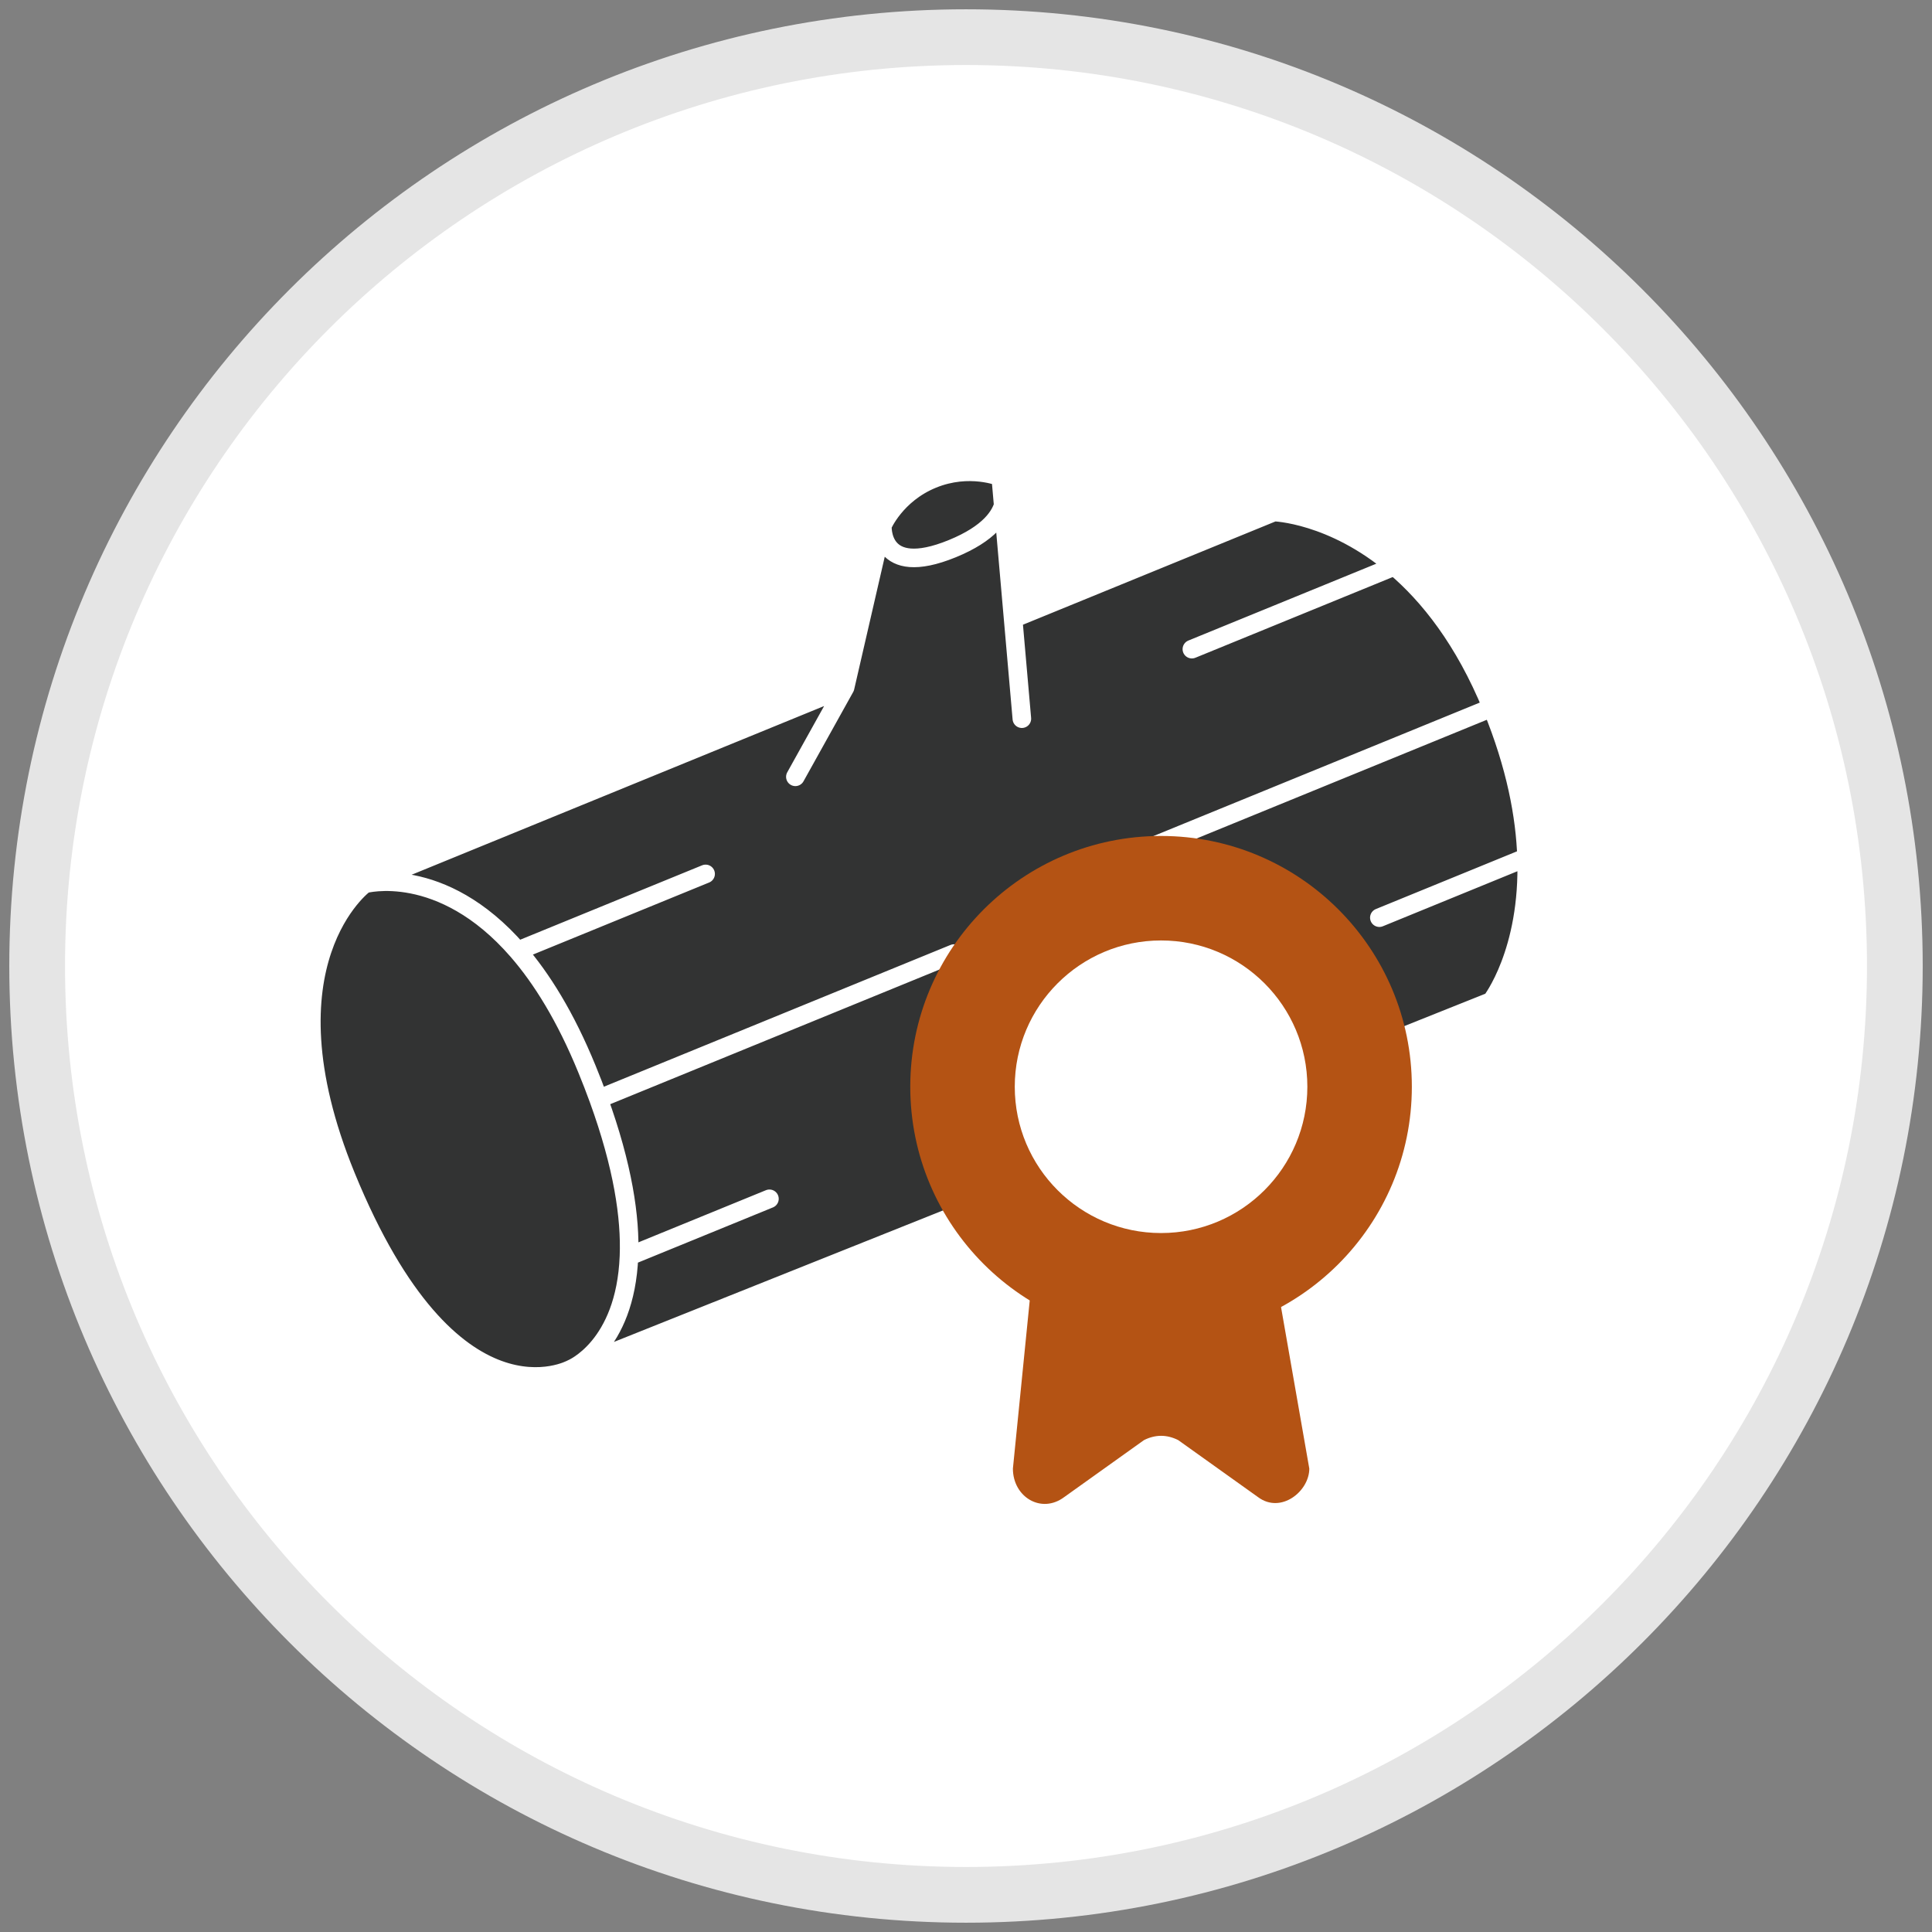
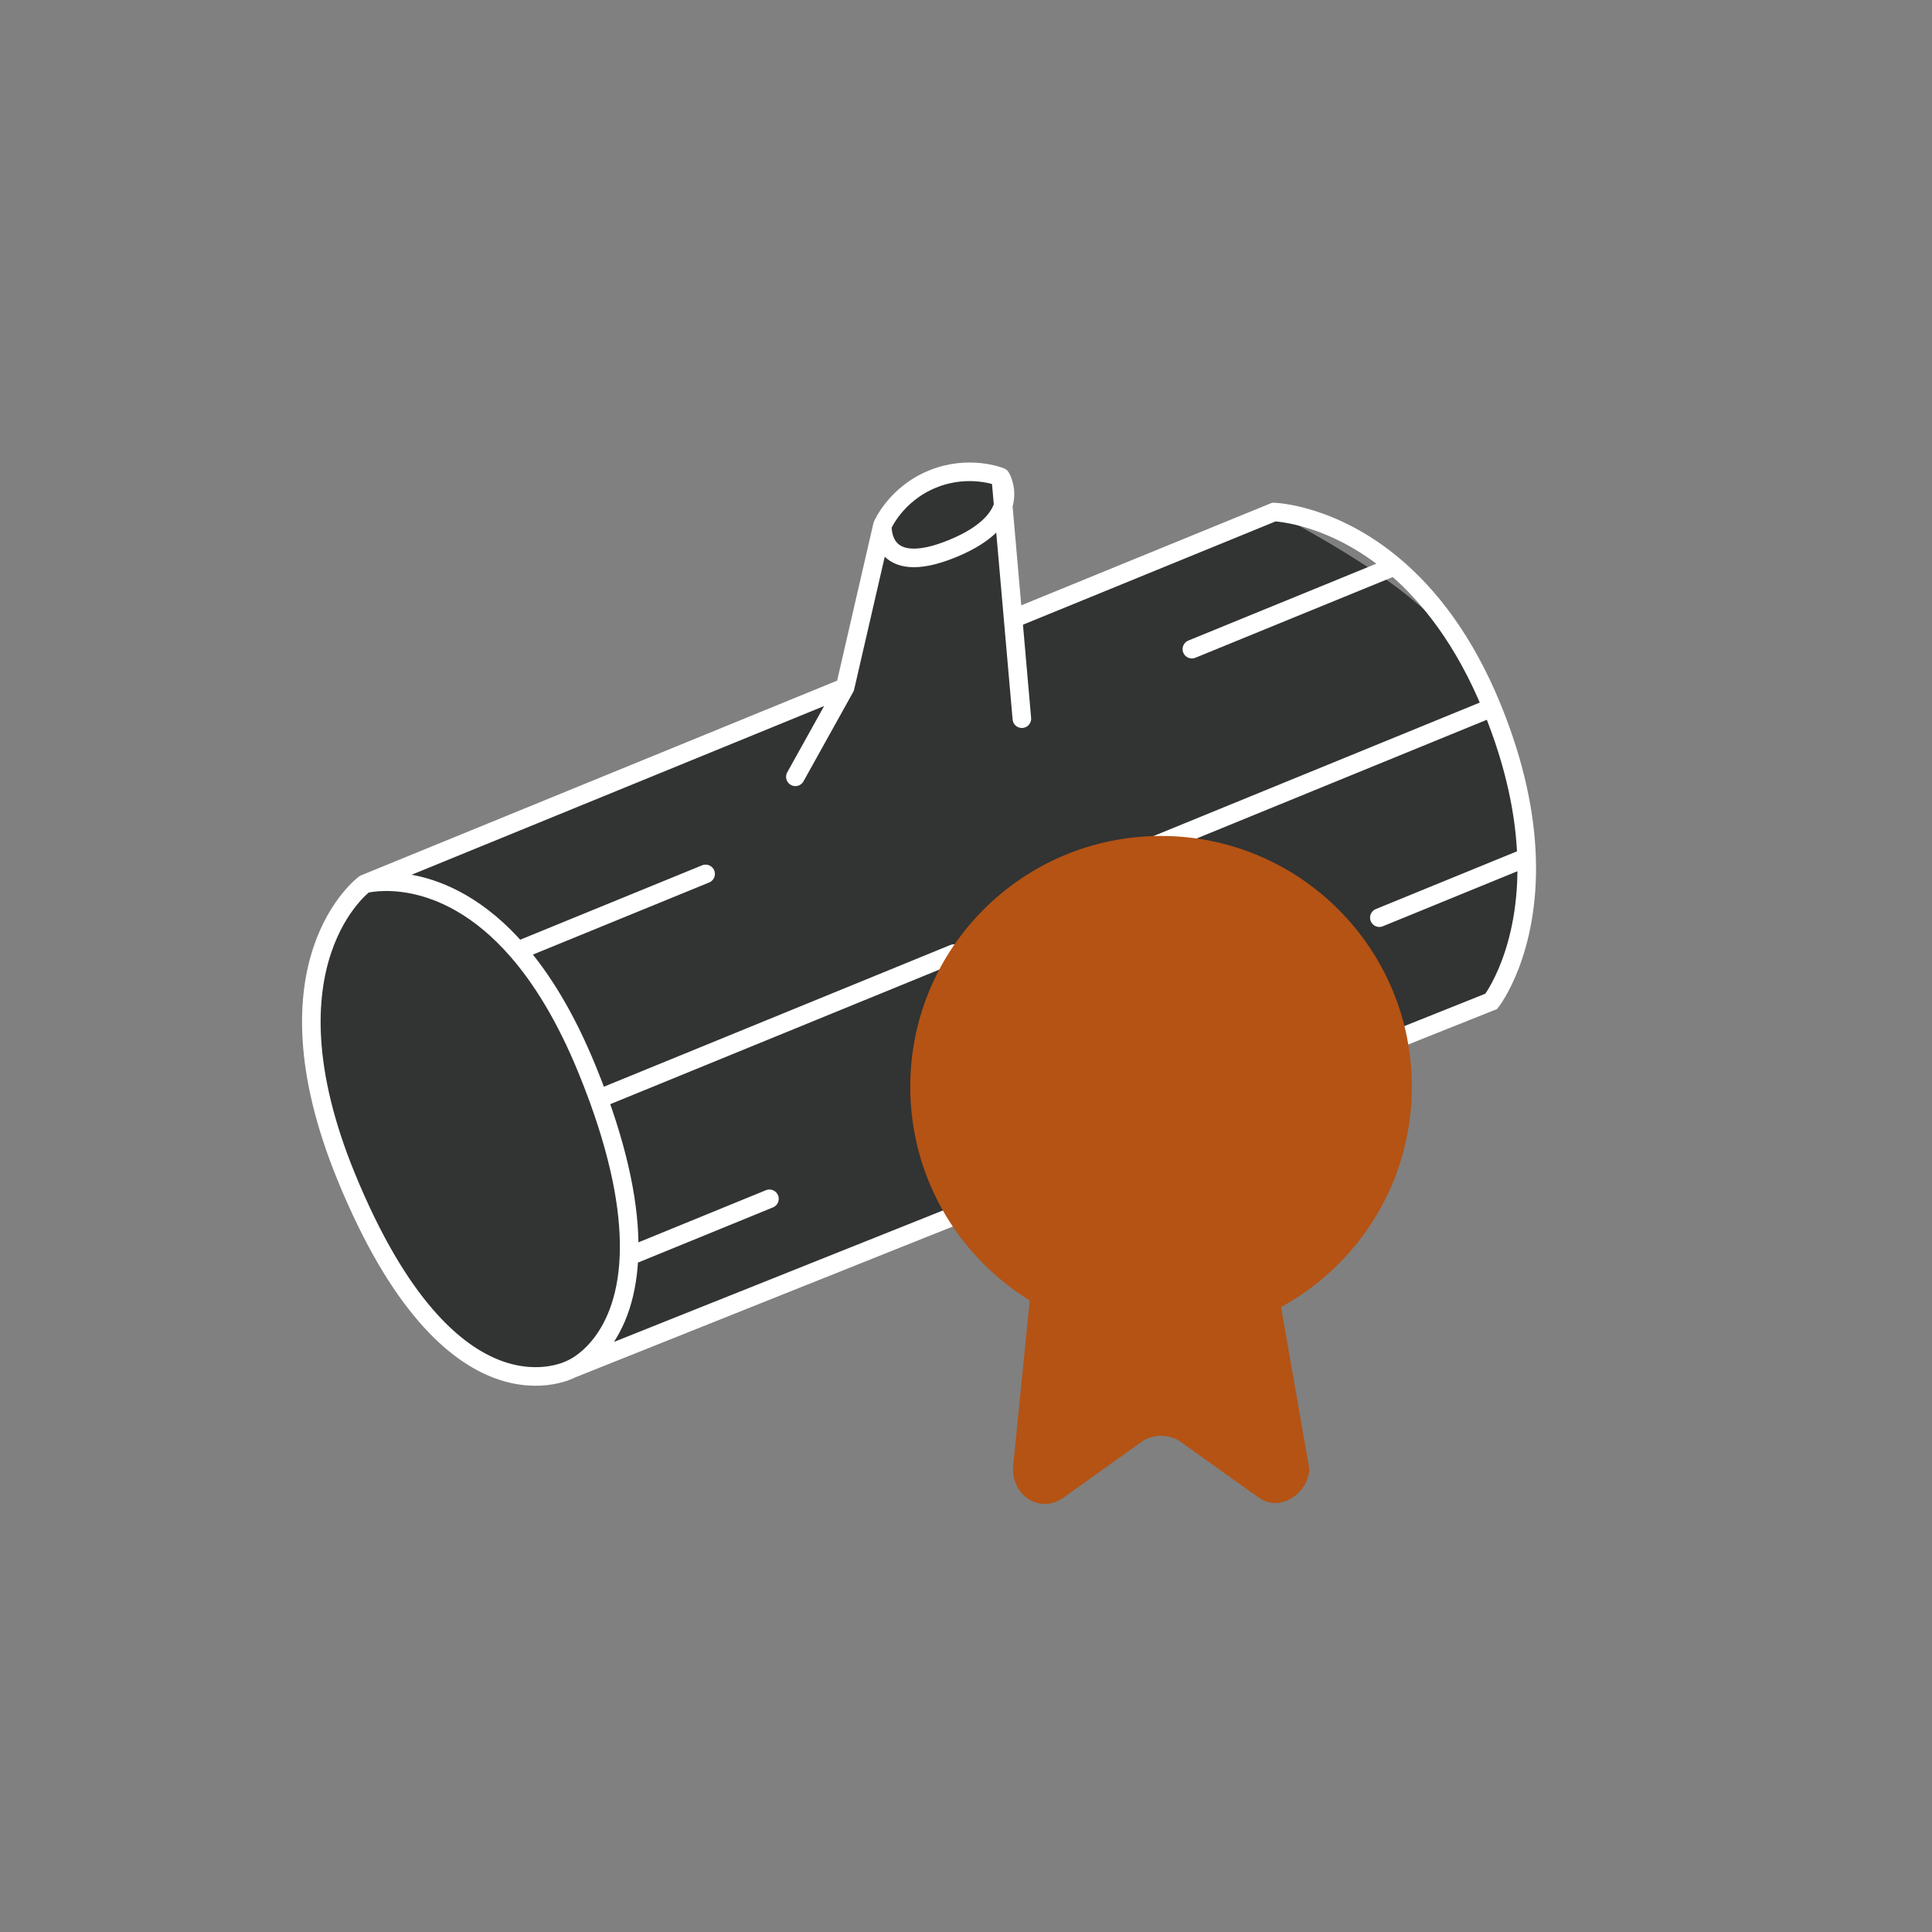
<svg xmlns="http://www.w3.org/2000/svg" width="104" height="104" viewBox="0 0 104 104" fill="none">
  <rect x="0" y="0" width="104" height="104" fill="#808080" stroke="none" />
-   <path d="M52 102C79.614 102 102 79.614 102 52C102 24.386 79.614 2 52 2C24.386 2 2 24.386 2 52C2 79.614 24.386 102 52 102Z" fill="white" stroke="#E5E5E5" stroke-width="3" stroke-miterlimit="10" />
-   <path d="M19.624 47.584L45.492 37.004L47.501 28.285C47.501 28.285 48.207 26.603 50.197 25.789C52.186 24.976 53.869 25.681 53.869 25.681C53.869 25.681 54.279 26.345 54.003 27.212L54.536 33.305L68.575 27.564C68.575 27.564 71.708 27.639 75.067 30.483C76.907 32.041 78.816 34.43 80.314 38.092C81.6 41.237 82.101 43.931 82.175 46.157C82.345 51.256 80.276 53.902 80.276 53.902L30.765 73.687C30.765 73.687 24.323 77.251 18.627 63.322C13.906 51.781 19.624 47.584 19.624 47.584Z" fill="#323333" />
+   <path d="M19.624 47.584L45.492 37.004L47.501 28.285C47.501 28.285 48.207 26.603 50.197 25.789C52.186 24.976 53.869 25.681 53.869 25.681C53.869 25.681 54.279 26.345 54.003 27.212L54.536 33.305L68.575 27.564C76.907 32.041 78.816 34.43 80.314 38.092C81.6 41.237 82.101 43.931 82.175 46.157C82.345 51.256 80.276 53.902 80.276 53.902L30.765 73.687C30.765 73.687 24.323 77.251 18.627 63.322C13.906 51.781 19.624 47.584 19.624 47.584Z" fill="#323333" />
  <path d="M19.624 47.584L45.492 37.004M19.624 47.584C19.624 47.584 13.906 51.781 18.627 63.322C24.323 77.251 30.765 73.687 30.765 73.687M19.624 47.584C19.624 47.584 23.744 46.439 27.866 51.181M45.492 37.004L42.815 41.816M45.492 37.004L47.501 28.285M47.501 28.285C47.501 28.285 47.284 31.162 51.264 29.534C55.243 27.906 53.869 25.681 53.869 25.681M47.501 28.285C47.501 28.285 48.207 26.603 50.197 25.789C52.186 24.976 53.869 25.681 53.869 25.681M53.869 25.681L54.536 33.305M55.007 38.687L54.536 33.305M54.536 33.305L68.575 27.564C68.575 27.564 71.708 27.639 75.067 30.483M30.765 73.687L80.276 53.902C80.276 53.902 82.345 51.256 82.175 46.157M30.765 73.687C30.765 73.687 33.663 72.529 33.858 67.624M80.314 38.092C78.816 34.43 76.907 32.041 75.067 30.483M80.314 38.092L61.209 45.906M80.314 38.092C81.6 41.237 82.101 43.931 82.175 46.157M27.866 51.181C29.151 52.661 30.437 54.713 31.598 57.552C31.825 58.105 32.031 58.639 32.219 59.156M27.866 51.181L37.983 47.043M32.219 59.156L51.352 51.331M32.219 59.156C33.537 62.786 33.941 65.543 33.858 67.624M33.858 67.624L41.419 64.532M75.067 30.483L64.159 34.944M82.175 46.157L74.251 49.398" stroke="white" stroke-linecap="round" />
  <path d="M28.34 59.813C25.085 51.854 22.462 53.391 22.462 53.391C18.083 55.182 24.341 69.346 28.647 68.514C28.647 68.514 31.596 67.773 28.34 59.813Z" fill="#323333" stroke="#323333" stroke-linecap="round" />
  <path d="M62.5 72C69.956 72 76 65.956 76 58.5C76 51.044 69.956 45 62.5 45C55.044 45 49 51.044 49 58.5C49 65.956 55.044 72 62.5 72Z" fill="#B45314" />
  <path d="M55.753 66.782L54.525 79.055C54.525 80.589 56.059 81.509 57.287 80.589L61.582 77.521C62.196 77.214 62.809 77.214 63.423 77.521L67.719 80.589C68.946 81.509 70.48 80.282 70.48 79.055L68.332 66.782C68.332 65.862 67.412 65.248 66.798 65.248H57.287C56.673 65.248 55.753 66.168 55.753 66.782Z" fill="#B45314" />
-   <path d="M62.5 66.375C66.849 66.375 70.375 62.849 70.375 58.5C70.375 54.151 66.849 50.625 62.5 50.625C58.151 50.625 54.625 54.151 54.625 58.5C54.625 62.849 58.151 66.375 62.5 66.375Z" fill="white" />
</svg>